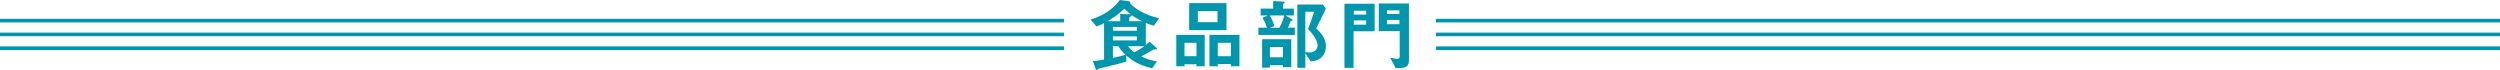
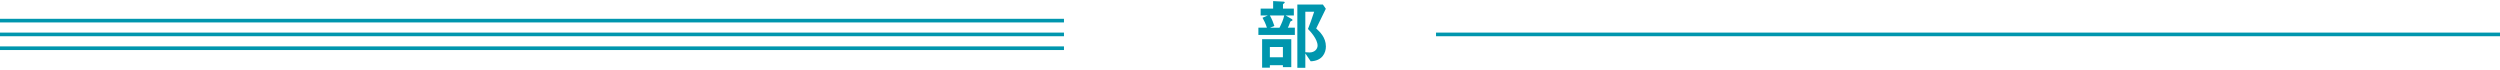
<svg xmlns="http://www.w3.org/2000/svg" id="_レイヤー_2" viewBox="0 0 515.71 14.438">
  <g id="_レイヤー_5">
-     <path d="m238.043,5.298c-.561-.144-.977-.288-1.681-.561v4.546c.496-.384.64-.544.768-.672l1.44,1.249c.048.048.112.144.112.208,0,.08-.064.112-.128.128h-.433c-.16,0-.176.016-.32.096-1.216.721-1.345.801-2.385,1.361,1.217.56,2.065.816,3.25.992l-.992,1.441c-2.785-.656-4.082-1.553-5.314-2.625l-.032,1.265c-.544.16-1.121.32-2.081.561-.56.144-2.593.624-3.137.752-.224.048-.528.112-.624.24-.096.096-.16.16-.256.16s-.16-.096-.208-.24l-.592-1.617c.736-.032,1.312-.112,2.321-.288v-7.523c-.576.32-.96.48-1.568.672l-1.217-1.409c3.458-1.008,5.25-2.945,6.035-4.034l1.905.256c.128.016.256.128.256.288,0,.064-.016.096-.048.128.992,1.152,3.394,2.577,6.002,3.073l-1.072,1.553Zm-9.556-.929h2.593v-1.488l1.969.064h.176c-.736-.576-1.008-.88-1.249-1.168-1.296,1.2-2.289,1.873-3.489,2.593Zm6.035,1.185h-4.946v.784h4.946v-.784Zm0,1.953h-4.946v.832h4.946v-.832Zm-3.826,2.017h-1.121v2.417c1.537-.336,2.113-.496,2.609-.64-.576-.544-1.009-1.009-1.489-1.777Zm2.017,0c.448.624.769.912,1.265,1.28.928-.464,1.425-.816,2.081-1.28h-3.346Zm.752-6.387c0,.08-.032.112-.144.192-.32.208-.368.24-.368.32v.72h2.609c-.977-.48-1.489-.816-2.097-1.232Z" style="fill:#0096ae; stroke-width:0px;" />
-     <path d="m246.812,13.669v-.416h-2.465v.416h-1.697v-6.482h5.858v6.482h-1.697Zm0-4.834h-2.465v2.753h2.465v-2.753Zm-1.504-2.625V.64h7.699v5.57h-7.699Zm5.842-3.938h-4.05v2.305h4.05v-2.305Zm2.769,11.396v-.464h-2.705v.464h-1.729v-6.482h6.194v6.482h-1.761Zm0-4.834h-2.705v2.753h2.705v-2.753Z" style="fill:#0096ae; stroke-width:0px;" />
    <path d="m259.585,7.203v-1.489h1.761c-.272-.848-.608-1.521-.912-2.049l1.121-.48h-1.505v-1.409h2.577V.224l2.129.112c.176.016.256.048.256.176,0,.08-.032.112-.112.16-.224.16-.24.176-.24.24v.864h2.241v1.409h-1.713l1.265.736c.128.08.176.144.176.208,0,.096-.08.144-.16.176-.224.064-.256.08-.32.24-.24.72-.4,1.008-.496,1.168h1.457v1.489h-7.523Zm5.058,6.643v-.4h-2.689v.512h-1.601v-5.874h6.019v5.762h-1.729Zm-2.689-10.66c.464.864.72,1.504.928,2.161l-.88.368h1.937c.448-.88.8-1.697.977-2.529h-2.961Zm2.689,6.515h-2.689v2.113h2.689v-2.113Zm5.73,2.945l-1.104-1.632v2.977h-1.648V.928h5.266l.608.88c-1.249,2.561-1.393,2.849-1.985,4.066.688.624,2.001,1.825,2.001,3.713,0,1.281-.72,2.977-3.137,3.057Zm-.56-6.674c.288-.705.864-2.209,1.28-3.554h-1.825v8.355c.272.032.72.048.864.048,1.088,0,1.665-.736,1.665-1.409,0-1.344-1.473-2.913-1.985-3.441Z" style="fill:#0096ae; stroke-width:0px;" />
-     <path d="m279.213,6.451v7.555h-1.873V.769h6.227v5.682h-4.354Zm2.609-4.242h-2.561v.8h2.561v-.8Zm0,2.001h-2.561v.88h2.561v-.88Zm6.835,9.828h-.769l-1.12-2.129c1.008.208,1.408.224,1.504.224.384,0,.464-.224.464-.496v-5.234h-4.322V.72h6.227v11.813c0,1.041-.544,1.504-1.985,1.504Zm.016-11.909h-2.561v.752h2.561v-.752Zm0,1.985h-2.561v.88h2.561v-.88Z" style="fill:#0096ae; stroke-width:0px;" />
    <line y1="7.099" x2="219.481" y2="7.099" style="fill:none; stroke:#0096ae; stroke-miterlimit:10; stroke-width:.75px;" />
    <line y1="4.253" x2="219.481" y2="4.253" style="fill:none; stroke:#0096ae; stroke-miterlimit:10; stroke-width:.75px;" />
    <line y1="9.946" x2="219.481" y2="9.946" style="fill:none; stroke:#0096ae; stroke-miterlimit:10; stroke-width:.75px;" />
    <line x1="296.228" y1="7.099" x2="515.71" y2="7.099" style="fill:none; stroke:#0096ae; stroke-miterlimit:10; stroke-width:.75px;" />
-     <line x1="296.228" y1="4.253" x2="515.71" y2="4.253" style="fill:none; stroke:#0096ae; stroke-miterlimit:10; stroke-width:.75px;" />
-     <line x1="296.228" y1="9.946" x2="515.71" y2="9.946" style="fill:none; stroke:#0096ae; stroke-miterlimit:10; stroke-width:.75px;" />
  </g>
</svg>